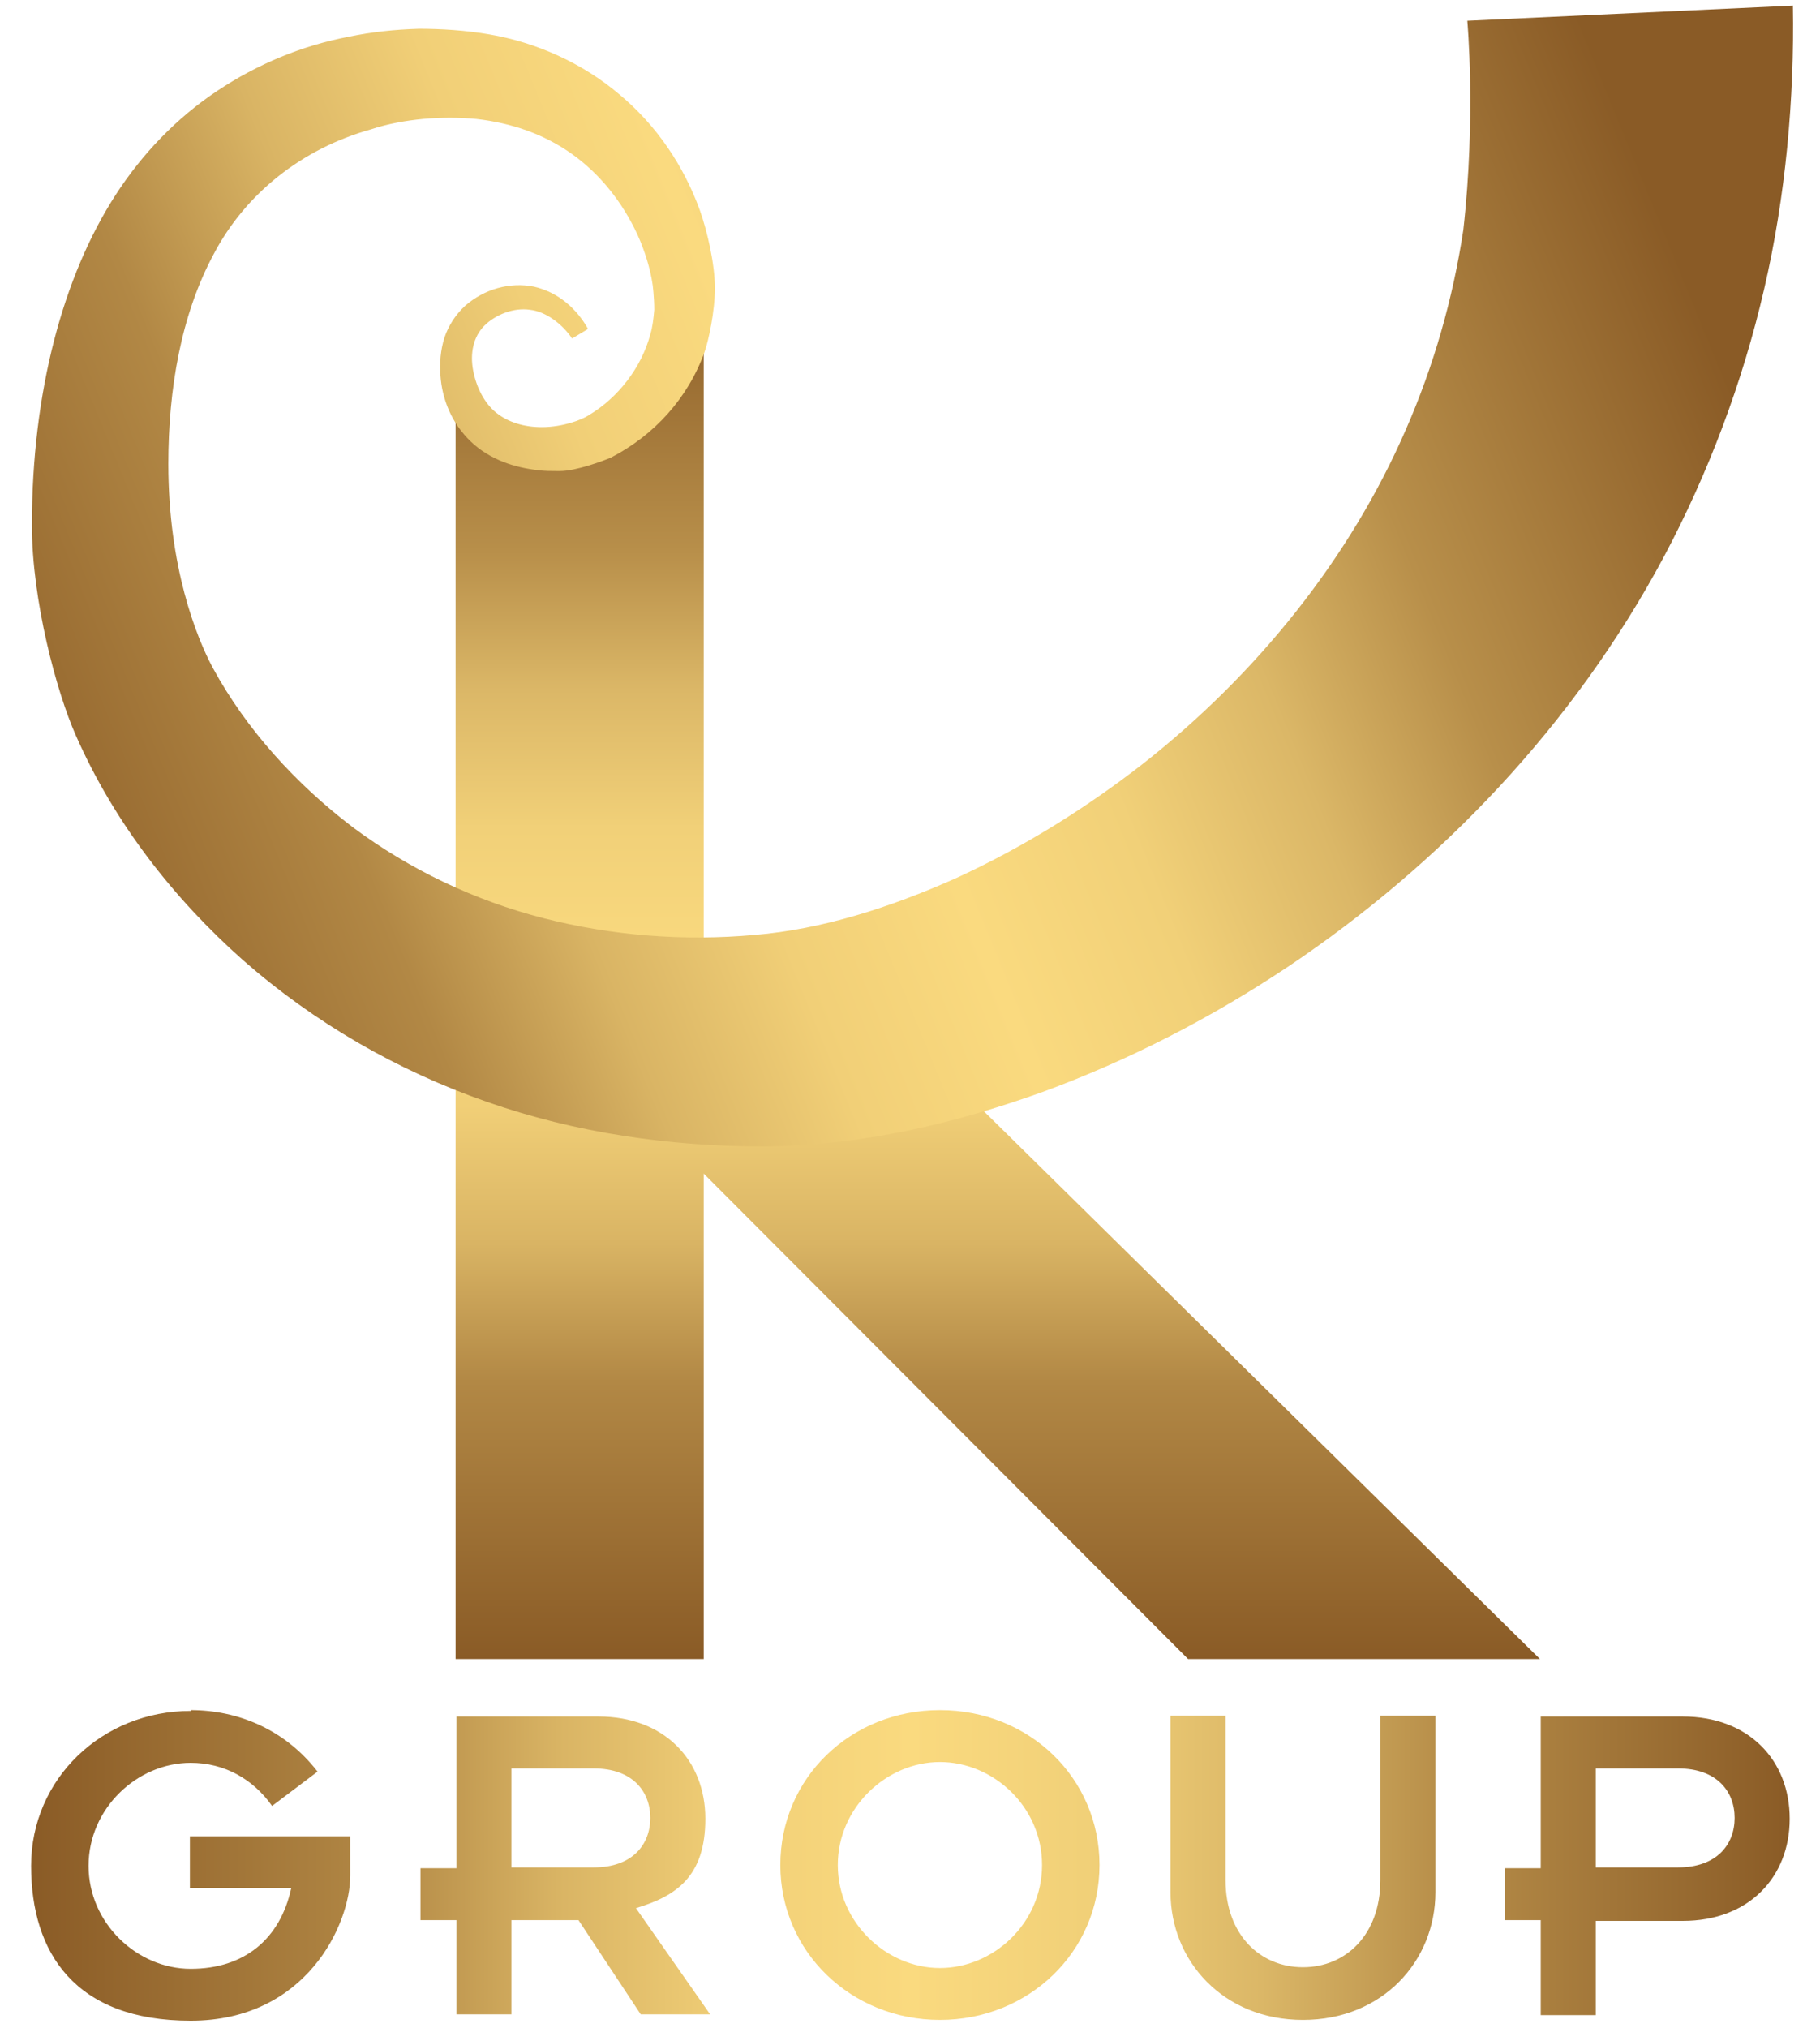
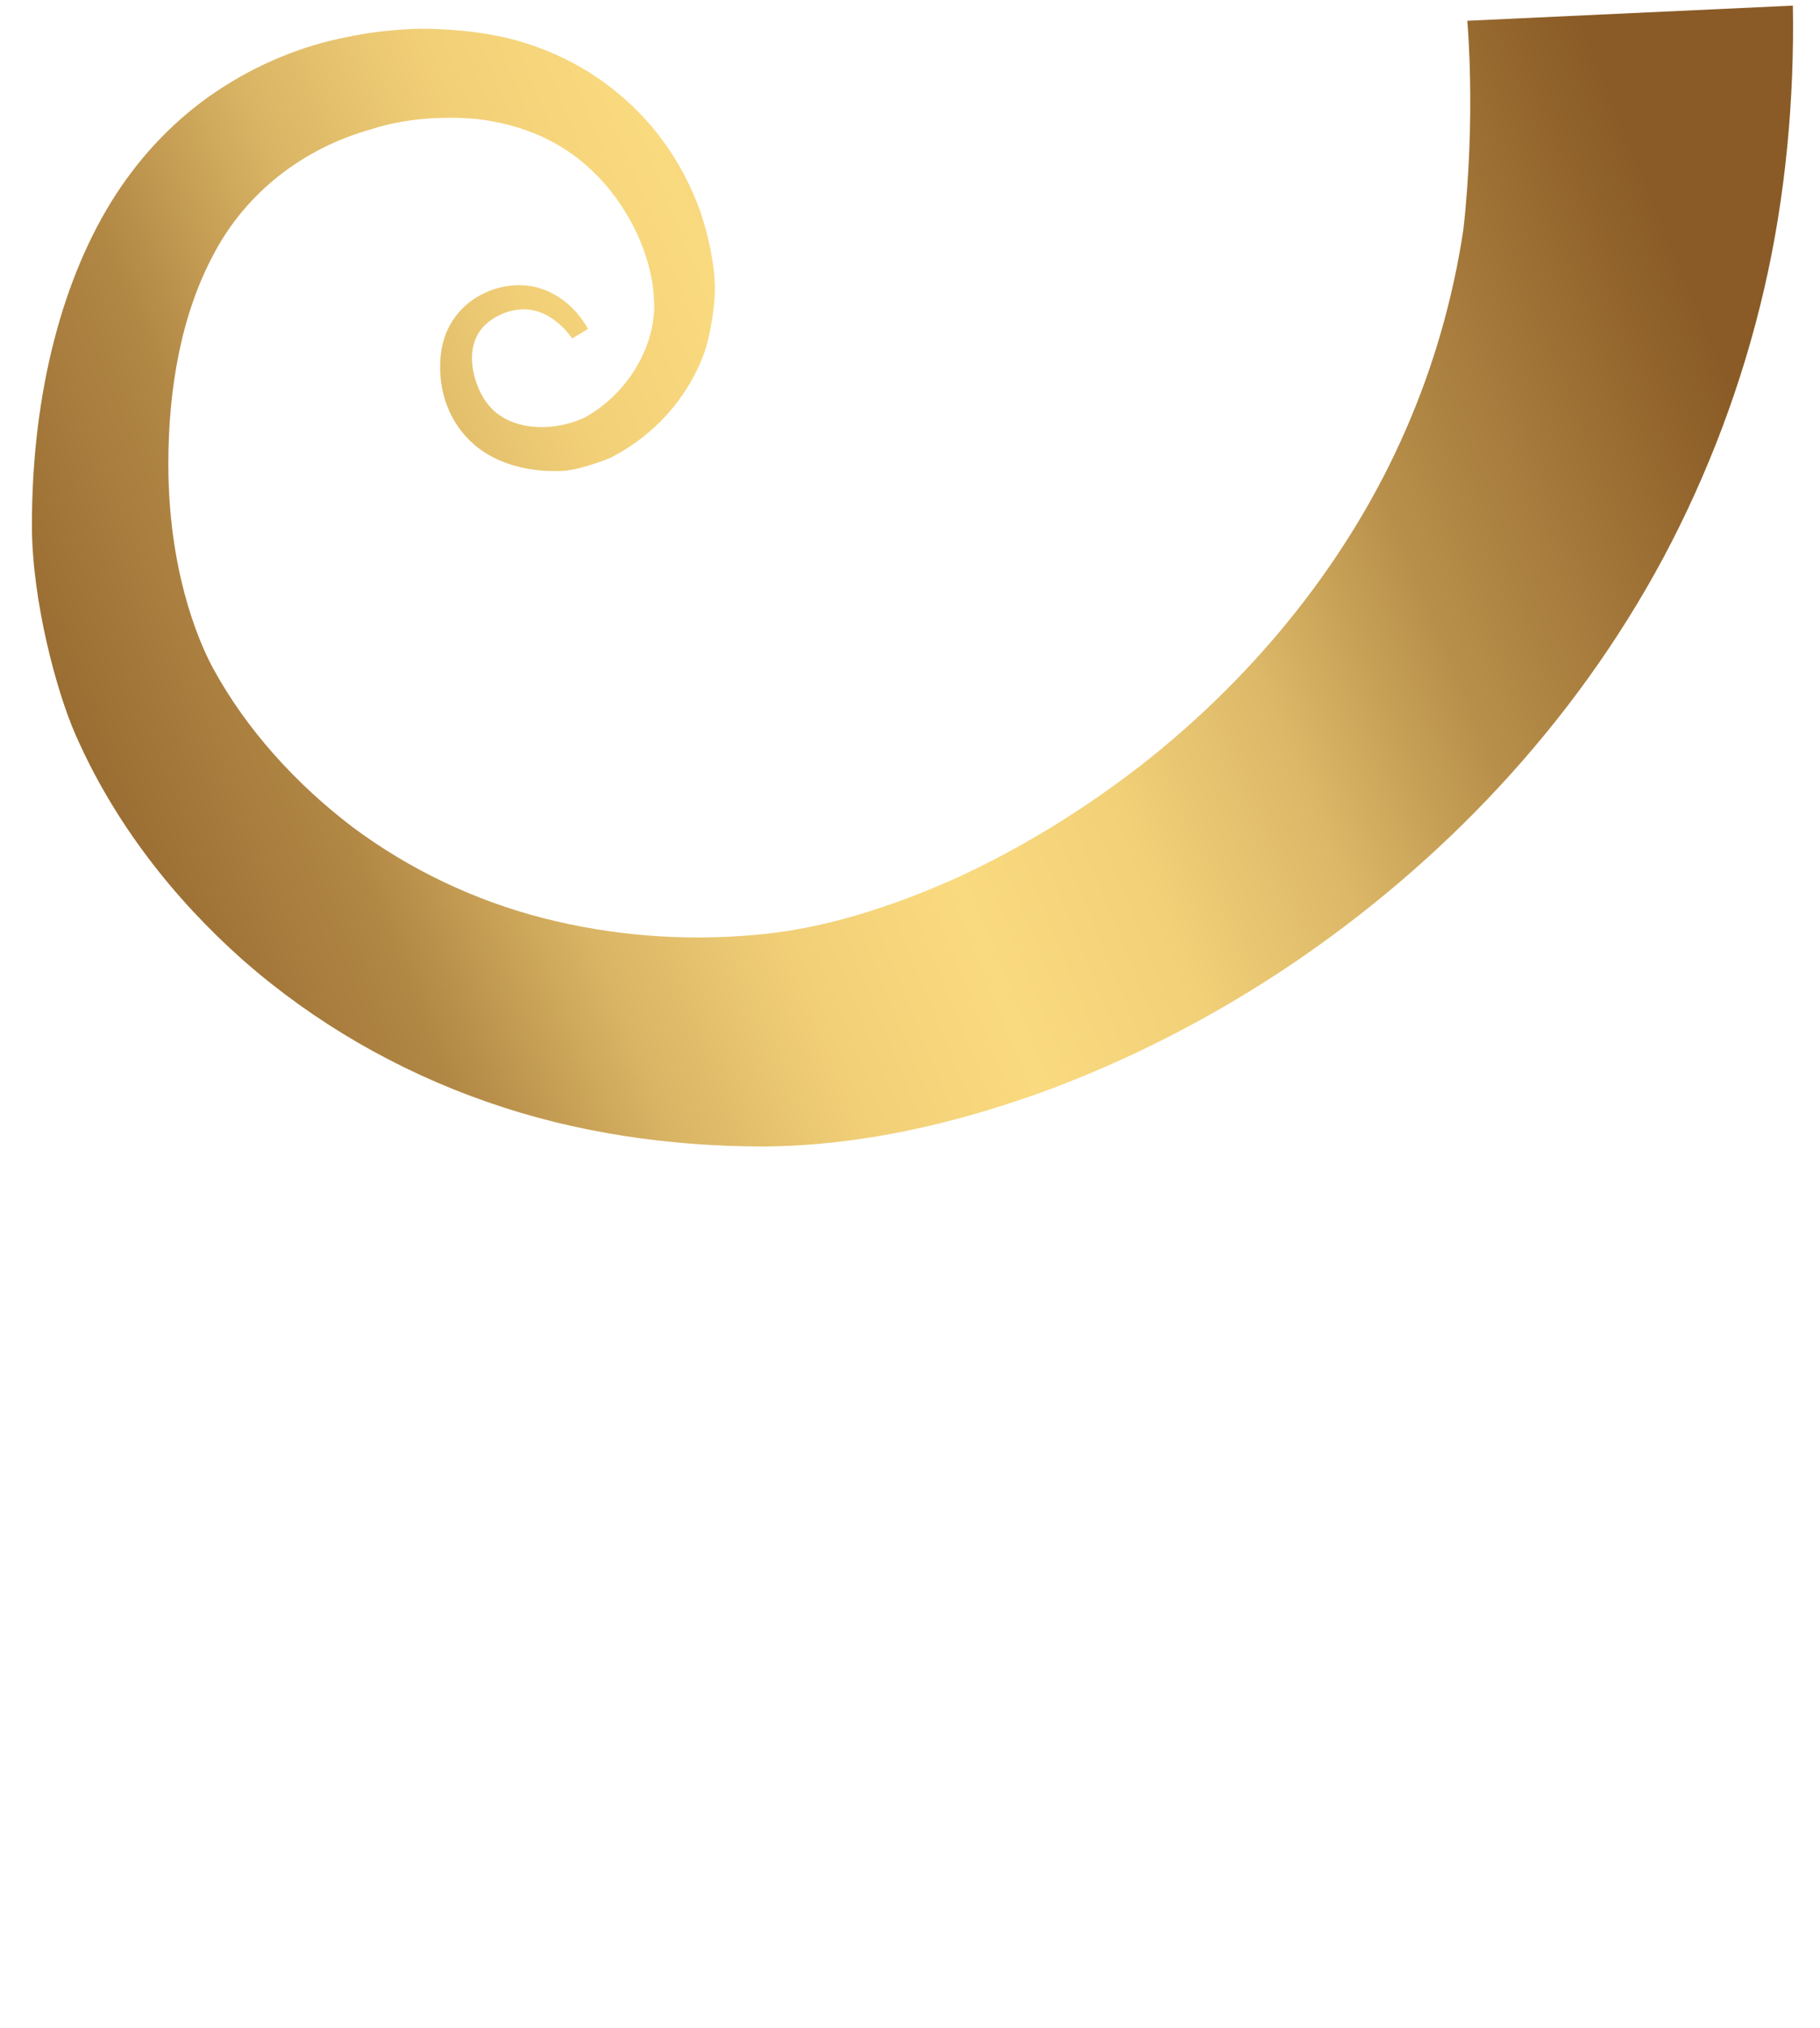
<svg xmlns="http://www.w3.org/2000/svg" xmlns:xlink="http://www.w3.org/1999/xlink" id="Layer_2" version="1.1" viewBox="0 0 228.1 254">
  <defs>
    <style>
      .st0 {
        fill: url(#linear-gradient2);
      }

      .st1 {
        fill: url(#linear-gradient1);
      }

      .st2 {
        fill: url(#linear-gradient);
      }
    </style>
    <linearGradient id="linear-gradient" x1="3.8" y1="233.6" x2="224.3" y2="233.6" gradientUnits="userSpaceOnUse">
      <stop offset="0" stop-color="#8a5b26" />
      <stop offset=".2" stop-color="#b28845" />
      <stop offset=".3" stop-color="#d9b464" />
      <stop offset=".4" stop-color="#f1cf77" />
      <stop offset=".5" stop-color="#fada7f" />
      <stop offset=".6" stop-color="#f1d078" />
      <stop offset=".7" stop-color="#dbb767" />
      <stop offset=".8" stop-color="#b88f4a" />
      <stop offset="1" stop-color="#8a5b26" />
    </linearGradient>
    <linearGradient id="linear-gradient1" x1="125.1" y1="207.7" x2="125.1" y2="34.4" xlink:href="#linear-gradient" />
    <linearGradient id="linear-gradient2" x1="-3.7" y1="107.4" x2="206" y2="21.7" xlink:href="#linear-gradient" />
  </defs>
-   <path class="st2" d="M23.9,214.2c5.9,0,11.8,2.4,15.9,7.7l-5.7,4.3c-2.4-3.4-6-5.4-10.2-5.4-6.7,0-12.8,5.7-12.8,12.9s6.1,12.9,12.8,12.9,11.2-3.7,12.6-10.1h-12.7v-6.5h20.1v4.9c0,6.1-5.5,18.2-20,18.2s-20-8.5-20-19.4,8.9-19.4,20-19.4ZM57.2,240.5h-4.5v-6.5h4.5v-19h17.8c8.3,0,13.4,5.5,13.4,12.8s-3.7,9.7-8.7,11.2l9.3,13.3h-8.7l-7.8-11.8h-8.4v11.8h-6.9v-11.8ZM64.1,233.9h10.3c4.9,0,7.1-2.9,7.1-6.2s-2.2-6.2-7.1-6.2h-10.3v12.5ZM117.8,214.2c11.2,0,20,8.5,20,19.4s-8.9,19.4-20,19.4-20-8.5-20-19.4,8.8-19.4,20-19.4ZM117.8,246.5c6.7,0,12.8-5.6,12.8-12.9s-6.1-12.9-12.8-12.9-12.8,5.7-12.8,12.9,6.1,12.9,12.8,12.9ZM146.7,214.9h6.9v20.6c0,6.8,4.3,10.9,9.7,10.9s9.7-4.1,9.7-10.9v-20.6h6.9v22.1c0,8.6-6.6,16-16.6,16s-16.6-7.4-16.6-16v-22.1ZM193.1,240.5h-4.5v-6.5h4.5v-19h17.8c8.3,0,13.4,5.5,13.4,12.8s-5.1,12.8-13.4,12.8h-10.9v11.8h-6.9v-11.8ZM200,233.9h10.3c4.9,0,7.1-2.9,7.1-6.2s-2.2-6.2-7.1-6.2h-10.3v12.5Z" />
  <g>
-     <path class="st1" d="M102.5,118.7c-3.9.5-9.5-.2-14.3-.2V34.4l-14.5,22.2-16.6-4.7v155.9h31.1v-60.8l60.7,60.8h44.1l-90.5-89.1Z" />
    <path class="st0" d="M224.7.7c.2,11.6-.9,23.9-3.6,35.5-2.7,11.7-7,23.1-12.6,33.6-11.3,21.1-28,38.5-47.1,51.3-9.6,6.4-19.9,11.7-30.8,15.7-10.9,3.9-22.5,6.7-34.9,6.8-11.7,0-23.6-1.7-34.7-5.6-11.2-3.9-21.6-9.9-30.5-17.7-8.8-7.8-16.2-17.3-21-28.2-2.4-5.4-5.5-16.9-5.5-26.3,0-16.7,3.9-31.2,10.5-41.4,3.3-5.1,7.6-9.6,12.7-13,5.1-3.4,10.7-5.7,16.5-6.8,2.9-.6,5.7-.9,8.8-1,2.8,0,5.9.2,8.8.7,5.9,1,11.7,3.6,16.3,7.5,4.7,3.9,8.1,9,10.1,14.5,1,2.8,1.9,6.9,1.9,9.8s-.8,6.6-1.3,8c-2.1,5.8-6.3,10.4-11.7,13.2-.9.4-4.4,1.7-6.4,1.7h-.5c-.6,0-1.5,0-2.2-.1-2.9-.3-6.1-1.3-8.5-3.6-2.4-2.3-3.6-5.3-3.8-8.3-.1-1.6,0-3.1.5-4.7.5-1.5,1.4-2.9,2.6-4,2.4-2.1,5.6-3,8.6-2.4,3.1.7,5.4,2.8,6.8,5.3l-2,1.2c-1.2-1.8-3.3-3.4-5.3-3.6-2-.3-4.3.6-5.7,2-1.4,1.4-1.8,3.5-1.4,5.6.4,2.1,1.4,4.1,2.9,5.3,1.5,1.2,3.5,1.8,5.7,1.8,2.6,0,5-.9,5.9-1.5,3.7-2.2,6.6-6,7.7-10.1.3-1,.4-2,.5-3.1,0-1.6-.2-3.1-.2-3.1-.3-2.1-1-4.3-1.9-6.3-1.9-4.1-4.7-7.6-8.2-10.1-3.5-2.5-7.6-3.9-12-4.4-2.2-.2-4.4-.2-6.7,0-2.1.2-4.4.6-6.5,1.3-8.6,2.4-15.7,8-19.7,15.6-4.1,7.6-5.7,16.9-5.7,26.3,0,12.9,3.5,21.7,5.6,25.6,4.2,7.7,10.4,14.5,17.5,19.9,7.1,5.3,15.3,9.2,23.9,11.4,8.6,2.2,17.6,2.9,26.5,2.1,8.4-.7,16.9-3.4,25.2-7.1,8.3-3.8,16.2-8.7,23.4-14.3,14.4-11.3,26-25.8,33-41.9,3.5-8,5.9-16.4,7.2-25,1.6-14.2.5-26.2.5-26.2l40.9-1.9Z" />
  </g>
</svg>